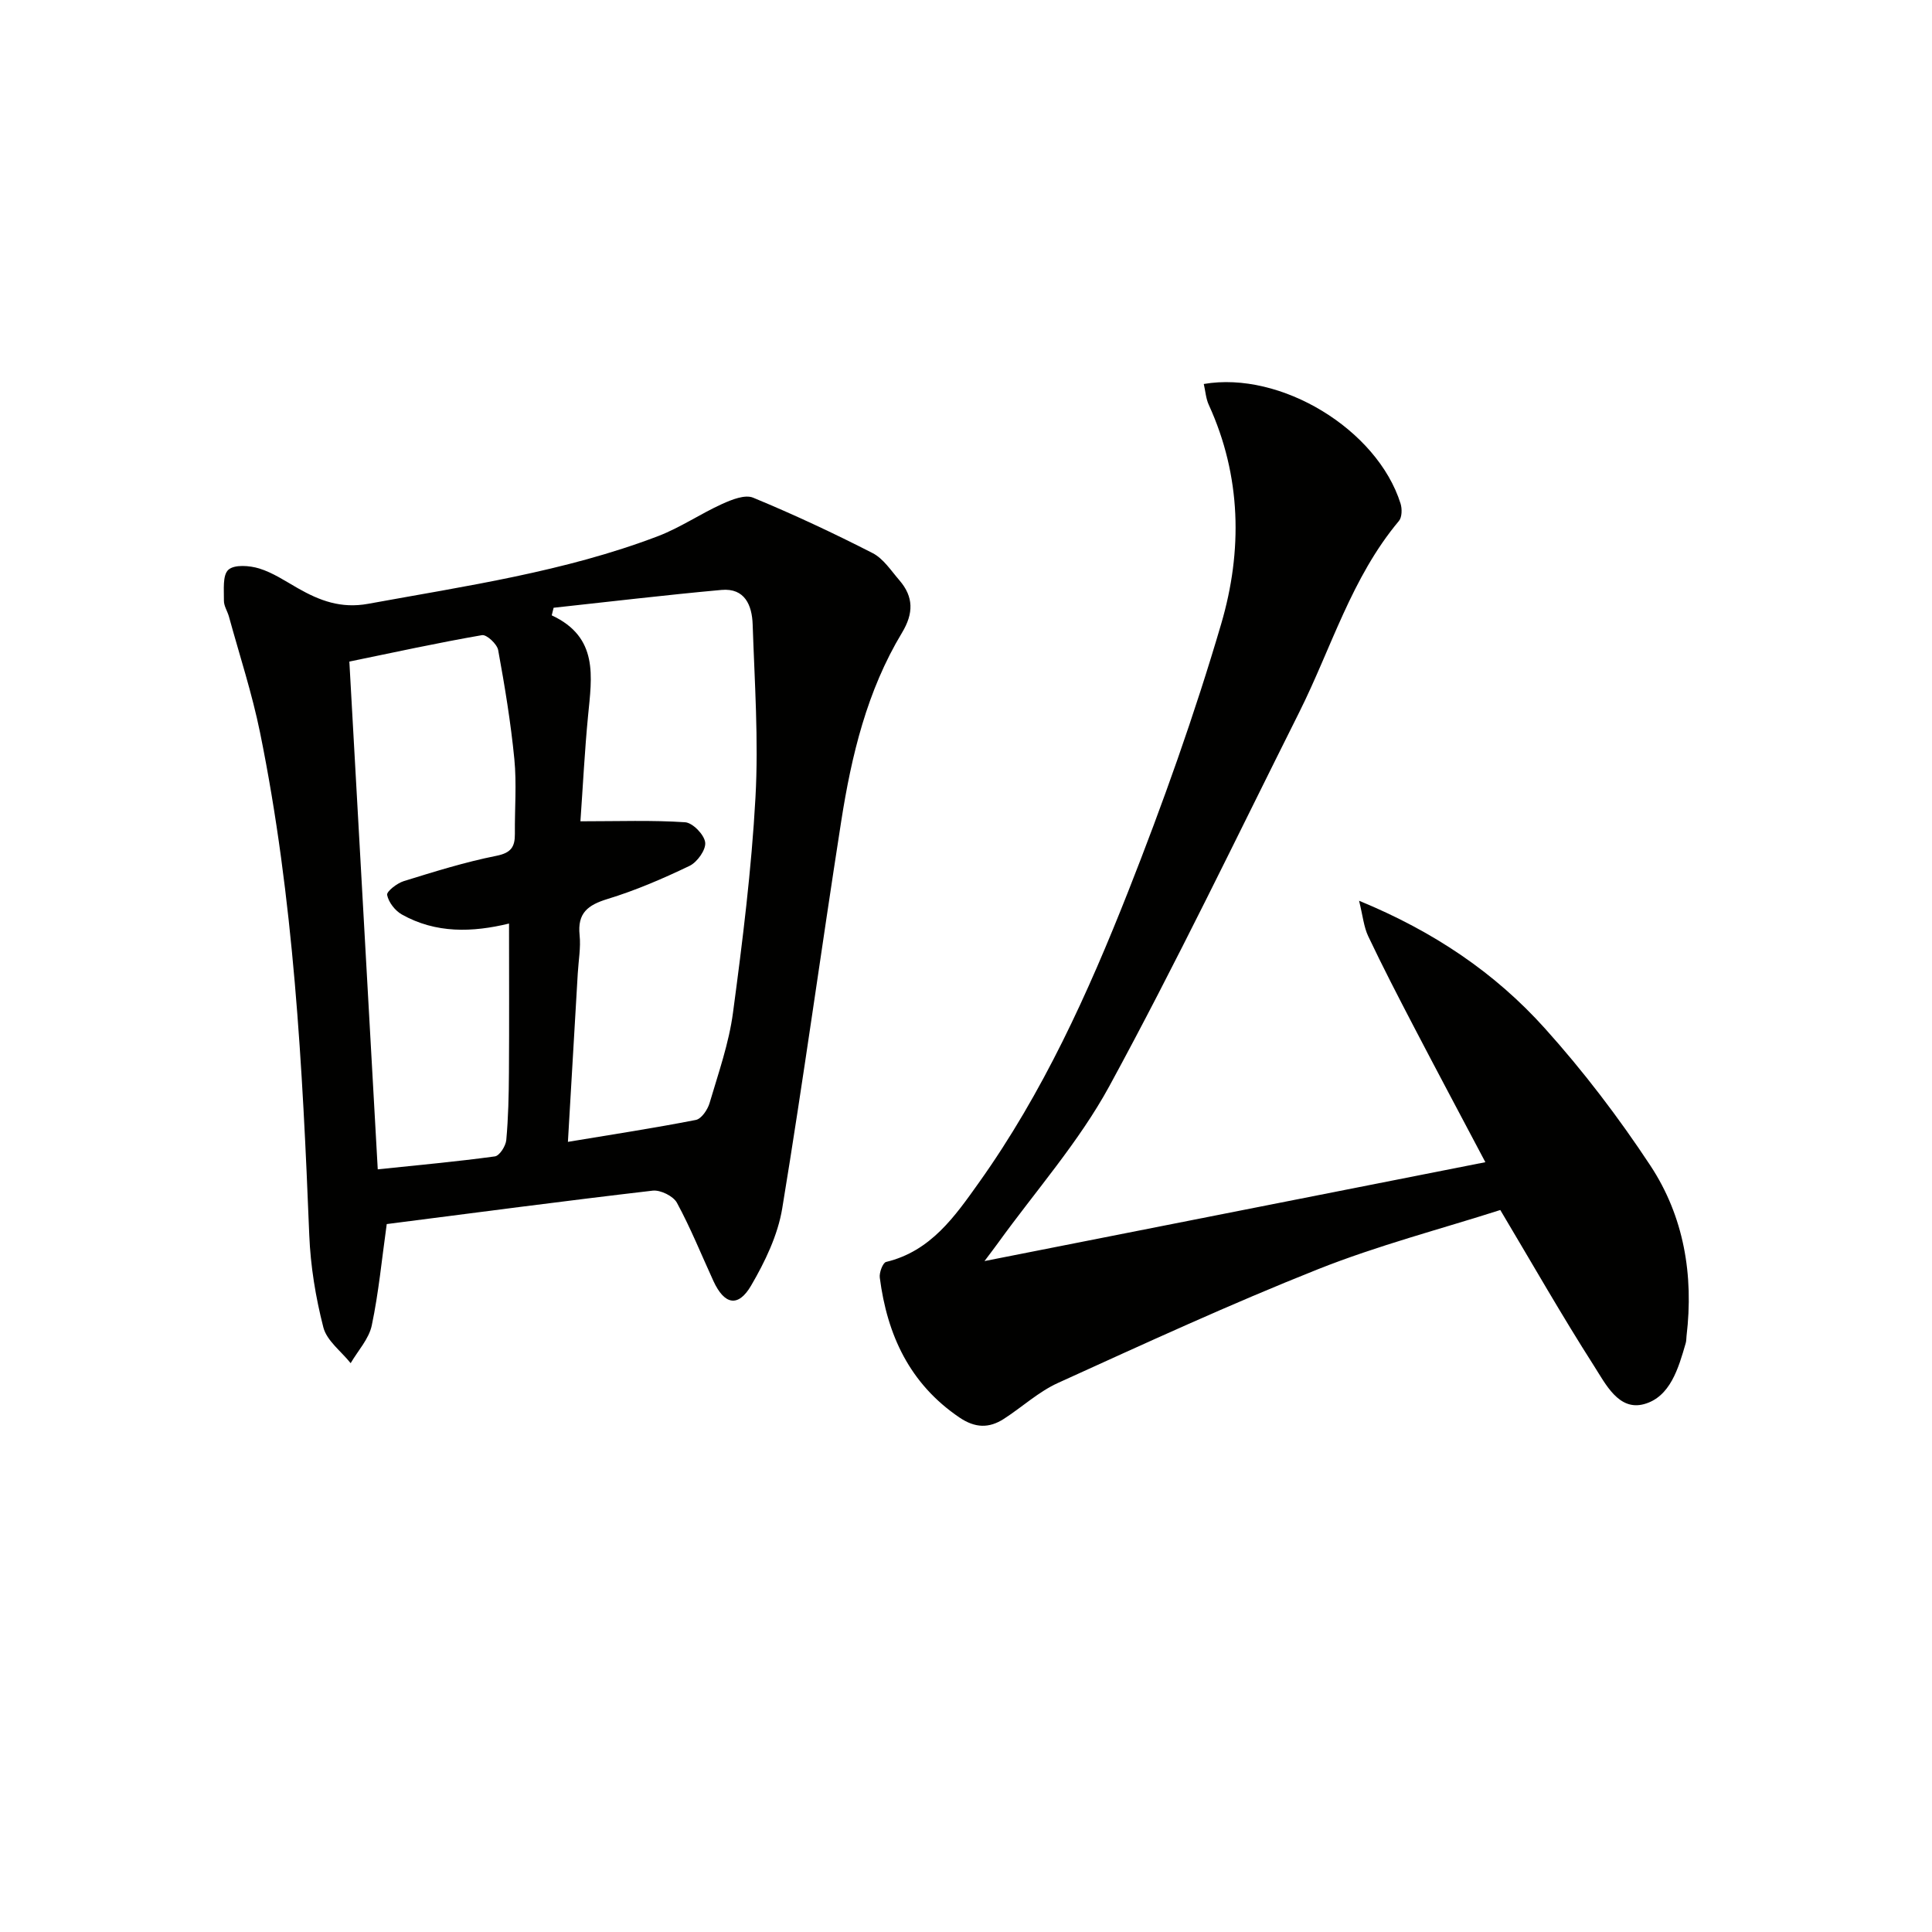
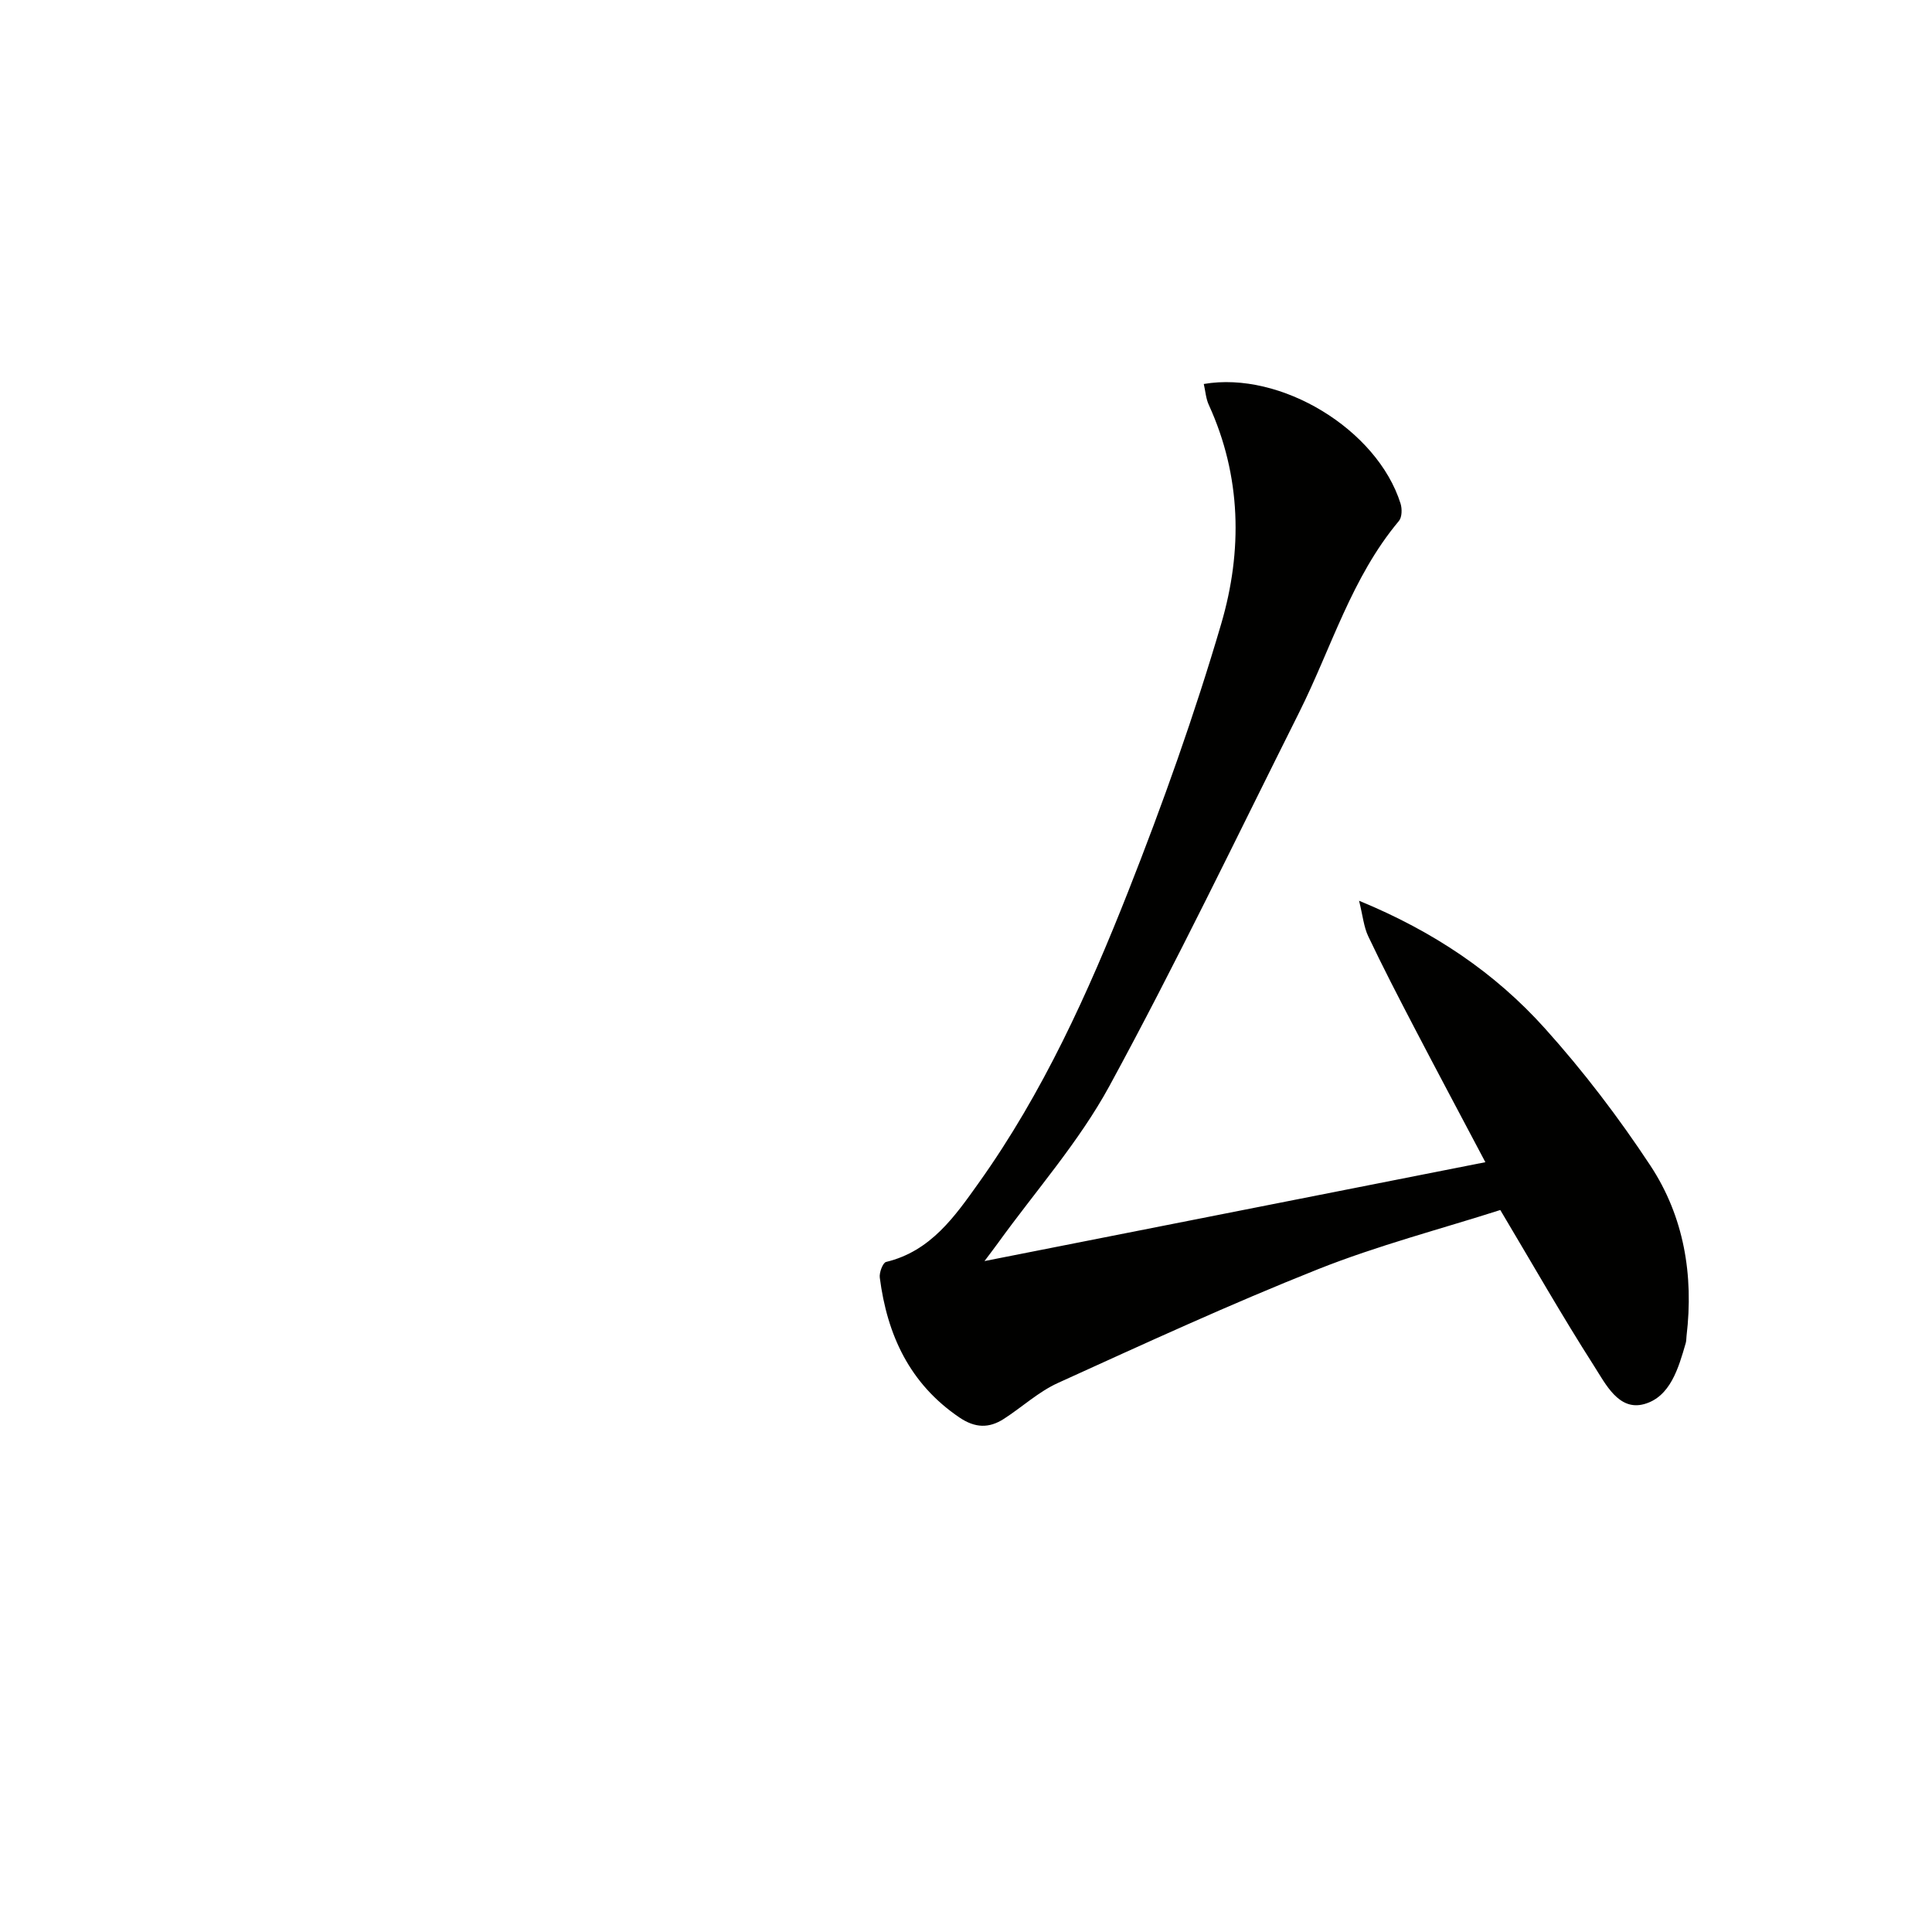
<svg xmlns="http://www.w3.org/2000/svg" enable-background="new 0 0 400 400" viewBox="0 0 400 400">
-   <path d="m80.07 253.43c-1.02 7.27-1.67 14.21-3.1 20.99-.59 2.79-2.86 5.22-4.37 7.81-1.95-2.45-4.93-4.63-5.65-7.4-1.6-6.22-2.66-12.7-2.92-19.12-1.39-34.88-3.21-69.72-10.19-104.04-1.65-8.11-4.25-16.02-6.44-24.01-.31-1.12-1.06-2.21-1.04-3.31.03-2.21-.32-5.25.92-6.38s4.39-.89 6.4-.27c2.81.87 5.37 2.59 7.96 4.07 4.54 2.59 8.95 4.27 14.59 3.24 20.24-3.7 40.64-6.63 59.99-14 4.61-1.76 8.79-4.63 13.31-6.68 1.97-.89 4.71-1.99 6.4-1.29 8.39 3.47 16.64 7.33 24.73 11.47 2.23 1.14 3.82 3.63 5.55 5.63 2.97 3.44 2.95 6.86.54 10.86-7.24 12-10.46 25.42-12.59 39.06-4.17 26.7-7.82 53.48-12.21 80.14-.92 5.55-3.57 11.05-6.45 15.98-2.68 4.58-5.54 3.94-7.79-.95-2.49-5.42-4.72-10.98-7.56-16.21-.75-1.38-3.4-2.69-5.01-2.51-18.3 2.13-36.57 4.55-55.07 6.92zm40.1-83.39c7.95 0 14.84-.26 21.68.2 1.57.11 3.96 2.57 4.15 4.18.19 1.51-1.65 4.09-3.24 4.85-5.5 2.64-11.16 5.08-16.99 6.86-4.08 1.25-6.24 2.91-5.77 7.47.27 2.6-.23 5.29-.38 7.94-.67 11.37-1.33 22.74-2.04 34.87 9.26-1.54 17.91-2.86 26.49-4.54 1.16-.23 2.44-2.13 2.84-3.49 1.82-6.19 4.01-12.38 4.85-18.73 1.98-14.79 3.83-29.64 4.65-44.52.66-11.91-.18-23.9-.58-35.85-.13-3.93-1.6-7.58-6.46-7.14-11.6 1.05-23.17 2.44-34.75 3.69-.13.52-.26 1.05-.39 1.57 9.76 4.54 8.3 12.72 7.52 20.81-.7 7.22-1.06 14.48-1.58 21.83zm-47.84-33.07c1.97 35.18 3.92 69.95 5.88 105.13 8.46-.89 16.38-1.6 24.25-2.68.96-.13 2.25-2.15 2.36-3.39.42-4.63.52-9.29.55-13.94.07-10.27.02-20.53.02-30.88-7.58 1.84-15.13 2.09-22.2-1.88-1.4-.79-2.74-2.53-3.04-4.04-.14-.72 2.05-2.43 3.44-2.86 6.33-1.96 12.69-3.95 19.17-5.24 3.06-.61 3.86-1.85 3.84-4.55-.05-5.16.39-10.37-.11-15.48-.74-7.56-1.98-15.09-3.35-22.57-.23-1.25-2.39-3.25-3.34-3.09-9.13 1.58-18.18 3.56-27.47 5.47z" fill="#010100" />
  <path d="m310.62 250.52c-12.29 3.93-25.34 7.33-37.77 12.27-18.18 7.23-35.98 15.43-53.8 23.53-4.03 1.83-7.44 5.01-11.21 7.44-3.07 1.98-5.95 1.92-9.21-.29-10.31-7-14.95-17.08-16.48-28.95-.14-1.05.63-3.09 1.31-3.25 9.27-2.22 14.27-9.48 19.25-16.47 13.21-18.55 22.57-39.2 30.87-60.23 7.17-18.18 13.76-36.67 19.26-55.42 4.42-15.06 4.19-30.54-2.57-45.32-.61-1.32-.7-2.88-1.04-4.33 15.94-2.74 35.9 9.38 40.74 24.76.34 1.08.31 2.83-.34 3.6-9.82 11.71-13.99 26.33-20.66 39.65-12.95 25.86-25.47 51.97-39.29 77.36-6.31 11.58-15.28 21.71-23.06 32.49-.74 1.03-1.51 2.02-2.79 3.73 34.88-6.88 68.87-13.59 103.7-20.47-5.1-9.65-10.01-18.84-14.82-28.07-3.23-6.19-6.44-12.4-9.43-18.7-.93-1.96-1.13-4.28-1.9-7.36 15.49 6.37 28.15 14.94 38.46 26.41 7.98 8.87 15.29 18.47 21.86 28.43 6.94 10.54 8.98 22.66 7.48 35.26-.06.5-.03 1.02-.17 1.49-1.5 5.2-3.21 11.15-8.63 12.63-5.25 1.44-7.97-4.19-10.36-7.92-6.62-10.35-12.7-21.03-19.4-32.27z" fill="#010100" />
</svg>